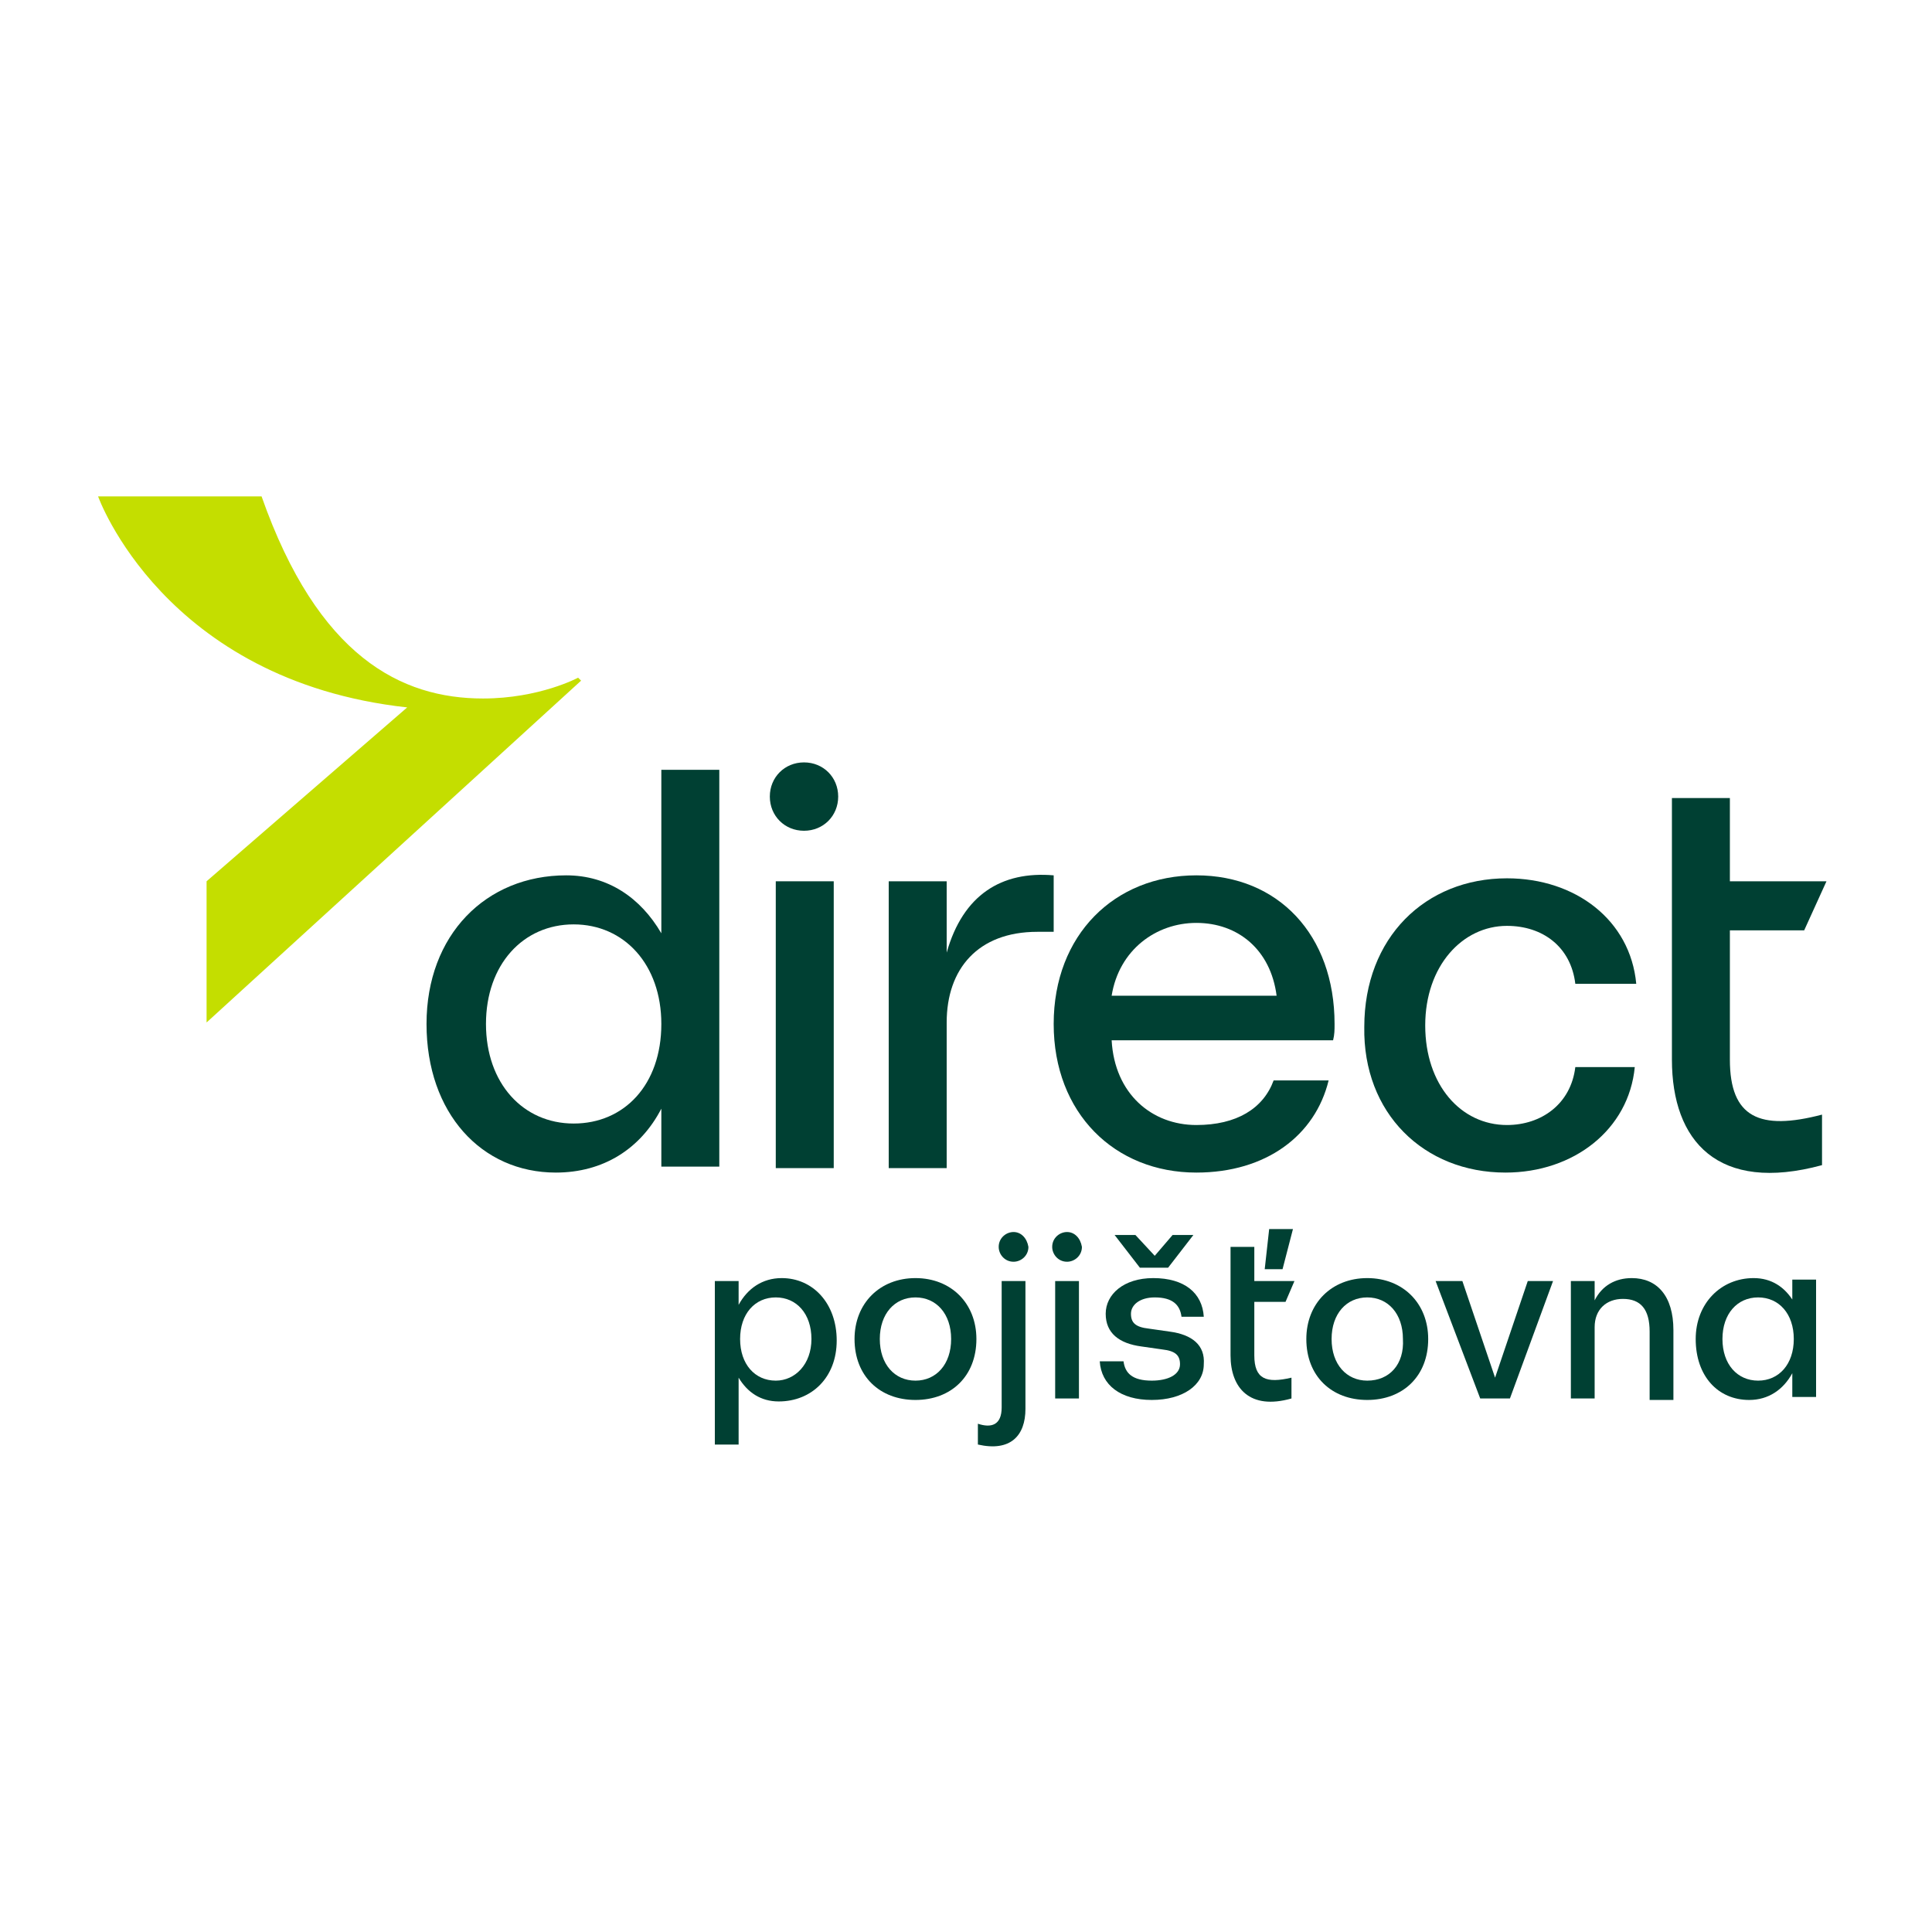
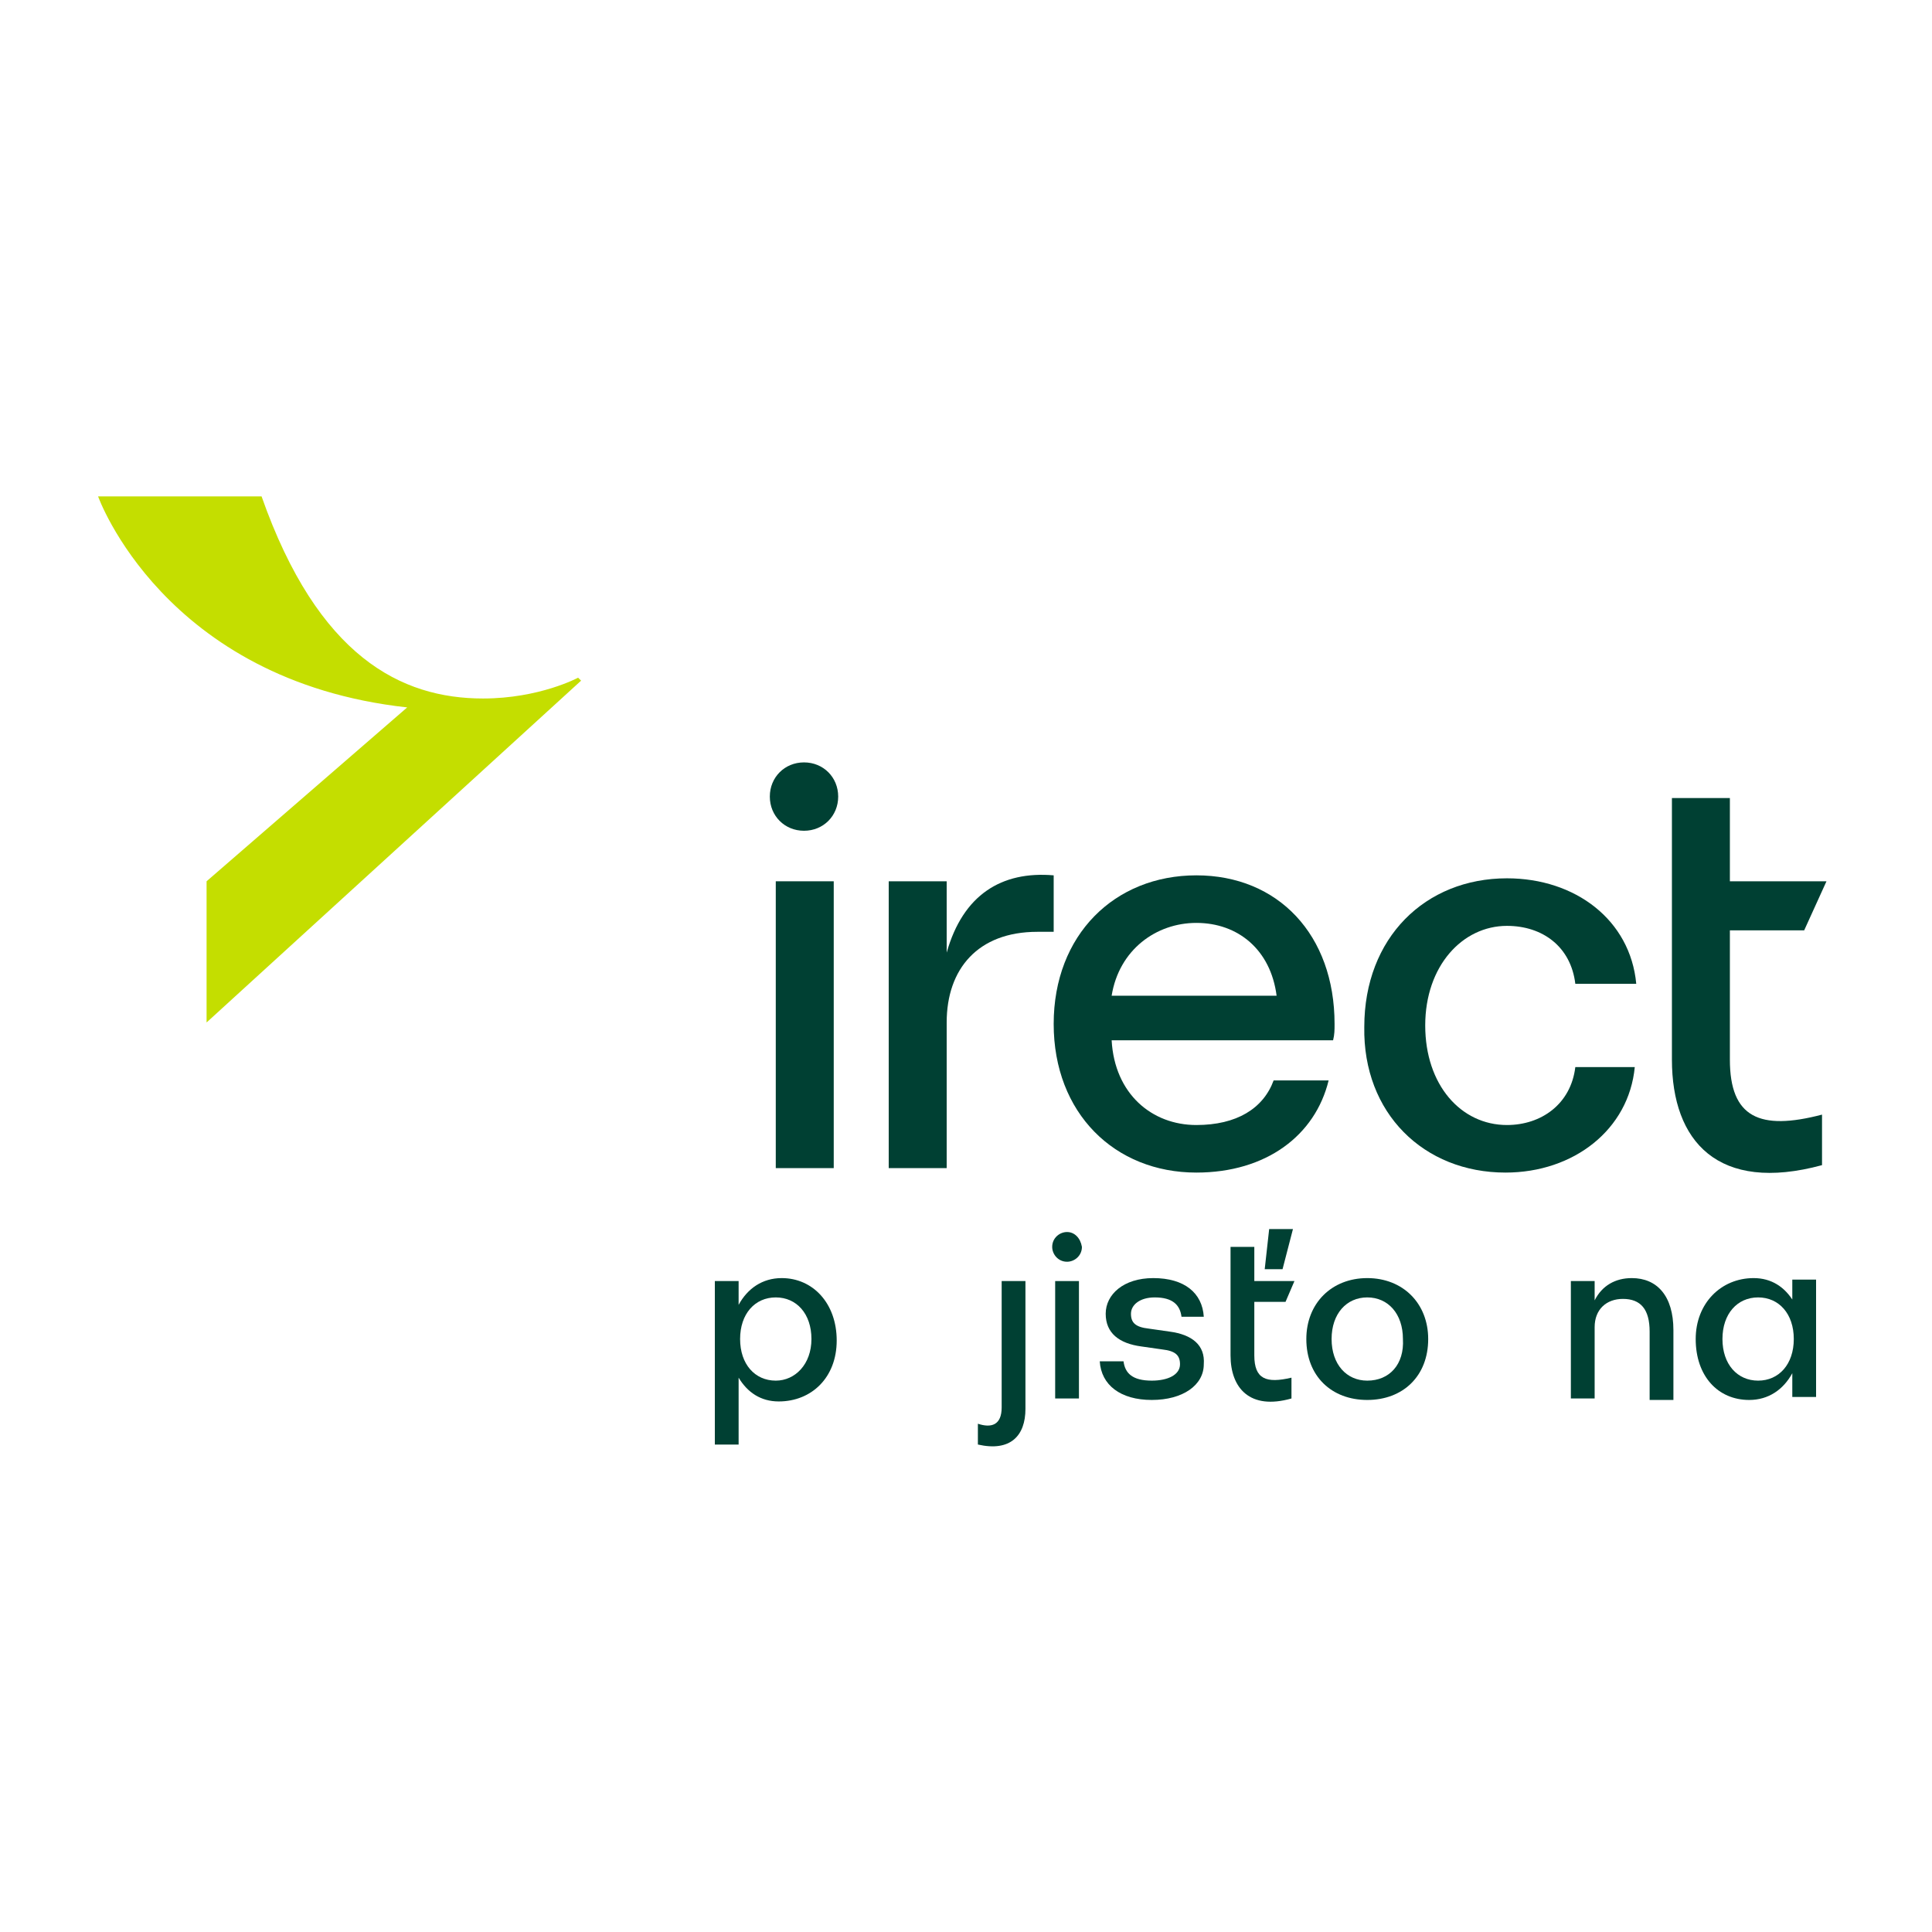
<svg xmlns="http://www.w3.org/2000/svg" version="1.1" id="Vrstva_1" x="0px" y="0px" viewBox="0 0 130 130" style="enable-background:new 0 0 130 130;" xml:space="preserve">
  <style type="text/css">
	.st0{fill:#C4DE00;}
	.st1{fill:#004033;}
</style>
  <g>
    <path class="st0" d="M17.6,33.4C21.4,44.2,27,47,32.5,47c3.8,0,6.4-1.4,6.4-1.4l0.2,0.2L13.9,68.8v-9.5l13.5-11.7   C11,45.8,6.6,33.4,6.6,33.4S17.6,33.4,17.6,33.4z" />
    <g>
      <path class="st1" d="M116.4,71.3v-8.7h5l1.5-3.3h-6.5v-5.6h-3.9v17.6c0,5.5,3.1,9,10.1,7.1V75C118.4,76.1,116.4,75.2,116.4,71.3z" />
      <rect x="52.2" y="59.3" class="st1" width="3.9" height="19.3" />
      <path class="st1" d="M54.1,51.3c-1.3,0-2.3,1-2.3,2.3c0,1.3,1,2.3,2.3,2.3s2.3-1,2.3-2.3C56.4,52.3,55.4,51.3,54.1,51.3z" />
      <path class="st1" d="M70.9,58.9c-3.5-0.3-6.1,1.3-7.2,5.2v-4.8h-3.9v19.3h3.9v-9.8c0-3.6,2.1-6.1,6.1-6.1h1.1V58.9z" />
      <path class="st1" d="M101.3,78.9c4.6,0,8.3-2.9,8.7-7.1H106c-0.3,2.5-2.3,3.9-4.6,3.9c-3.1,0-5.5-2.7-5.5-6.7c0-4,2.5-6.7,5.5-6.7    c2.4,0,4.3,1.4,4.6,3.9h4.1c-0.4-4.3-4.1-7.1-8.7-7.1c-5.5,0-9.6,4-9.6,10C91.7,74.9,95.8,78.9,101.3,78.9z" />
      <path class="st1" d="M85.7,72.7c-0.7,1.9-2.5,3-5.2,3c-3,0-5.5-2.1-5.7-5.7h14.9c0.1-0.4,0.1-0.7,0.1-1.1c0-6-3.8-10-9.3-10    c-5.5,0-9.6,4-9.6,10c0,6,4.1,10,9.6,10c4.7,0,8-2.5,8.9-6.2H85.7z M80.5,62.1c2.8,0,5,1.8,5.4,4.9H74.8    C75.3,63.9,77.8,62.1,80.5,62.1z" />
-       <path class="st1" d="M48.4,78.5V51.8h-3.9v11c-1.4-2.4-3.6-3.9-6.4-3.9c-5.4,0-9.4,4-9.4,10c0,6,3.7,10,8.7,10    c3.2,0,5.7-1.6,7.1-4.3v3.9H48.4z M38.6,75.6c-3.4,0-5.9-2.7-5.9-6.7c0-4,2.5-6.7,5.9-6.7c3.4,0,5.9,2.7,5.9,6.7    C44.5,73,42,75.6,38.6,75.6z" />
      <path class="st1" d="M52.6,86c-1.3,0-2.3,0.7-2.9,1.8v-1.6h-1.6v11h1.6v-4.5c0.6,1,1.5,1.6,2.7,1.6c2.2,0,3.9-1.6,3.9-4.1    C56.3,87.7,54.7,86,52.6,86z M52.2,92.9c-1.4,0-2.4-1.1-2.4-2.8c0-1.7,1-2.8,2.4-2.8c1.4,0,2.4,1.1,2.4,2.8    C54.6,91.8,53.5,92.9,52.2,92.9z" />
      <path class="st1" d="M67.4,94.7c0,1.2-0.7,1.4-1.6,1.1v1.4c2.2,0.5,3.2-0.6,3.2-2.4v-8.6h-1.6V94.7z" />
-       <path class="st1" d="M61.6,86c-2.4,0-4.1,1.7-4.1,4.1c0,2.5,1.7,4.1,4.1,4.1c2.4,0,4.1-1.6,4.1-4.1C65.7,87.7,64,86,61.6,86z     M61.6,92.9c-1.4,0-2.4-1.1-2.4-2.8c0-1.7,1-2.8,2.4-2.8c1.4,0,2.4,1.1,2.4,2.8C64,91.8,63,92.9,61.6,92.9z" />
      <path class="st1" d="M120.7,87.6c-0.6-1-1.5-1.6-2.7-1.6c-2.2,0-3.9,1.7-3.9,4.1c0,2.5,1.5,4.1,3.6,4.1c1.3,0,2.3-0.7,2.9-1.8v1.6    h1.6v-7.9h-1.6V87.6z M118.3,92.9c-1.4,0-2.4-1.1-2.4-2.8c0-1.7,1-2.8,2.4-2.8c1.4,0,2.4,1.1,2.4,2.8    C120.7,91.8,119.7,92.9,118.3,92.9z" />
-       <polygon class="st1" points="80.3,83.1 78.9,83.1 77.7,84.5 76.4,83.1 75,83.1 76.7,85.3 78.6,85.3   " />
      <polygon class="st1" points="85.4,82.7 85.1,85.4 86.3,85.4 87,82.7   " />
      <path class="st1" d="M86.5,87.6l0.6-1.4h-2.7v-2.3h-1.6v7.3c0,2.2,1.3,3.7,4.1,2.9v-1.4c-1.7,0.4-2.5,0.1-2.5-1.5v-3.6H86.5z" />
      <path class="st1" d="M109.8,86c-1.1,0-2,0.5-2.5,1.5v-1.3h-1.6v7.9h1.6v-4.8c0-1.2,0.8-1.9,1.9-1.9c1.2,0,1.8,0.7,1.8,2.2v4.6h1.6    v-4.7C112.6,87.2,111.5,86,109.8,86z" />
-       <polygon class="st1" points="100.6,92.7 98.4,86.2 96.6,86.2 99.6,94.1 101.6,94.1 104.5,86.2 102.8,86.2   " />
-       <path class="st1" d="M68.2,82.9c-0.5,0-1,0.4-1,1c0,0.5,0.4,1,1,1c0.5,0,1-0.4,1-1C69.1,83.3,68.7,82.9,68.2,82.9z" />
      <path class="st1" d="M71.8,82.9c-0.5,0-1,0.4-1,1c0,0.5,0.4,1,1,1c0.5,0,1-0.4,1-1C72.7,83.3,72.3,82.9,71.8,82.9z" />
      <path class="st1" d="M92,86c-2.4,0-4.1,1.7-4.1,4.1c0,2.5,1.7,4.1,4.1,4.1c2.4,0,4.1-1.6,4.1-4.1C96.1,87.7,94.4,86,92,86z     M92,92.9c-1.4,0-2.4-1.1-2.4-2.8c0-1.7,1-2.8,2.4-2.8c1.4,0,2.4,1.1,2.4,2.8C94.5,91.8,93.5,92.9,92,92.9z" />
      <rect x="71" y="86.2" class="st1" width="1.6" height="7.9" />
      <path class="st1" d="M78.7,89.6l-1.4-0.2c-0.9-0.1-1.2-0.4-1.2-1c0-0.6,0.6-1.1,1.6-1.1c1.2,0,1.7,0.5,1.8,1.3H81    C80.9,87,79.7,86,77.6,86c-2,0-3.2,1.1-3.2,2.4c0,1.3,0.9,2,2.4,2.2l1.4,0.2c0.9,0.1,1.2,0.4,1.2,1c0,0.7-0.8,1.1-1.9,1.1    c-1.3,0-1.8-0.5-1.9-1.3h-1.6c0.1,1.6,1.4,2.6,3.5,2.6c2.1,0,3.5-1,3.5-2.4C81.1,90.5,80.2,89.8,78.7,89.6z" />
    </g>
  </g>
</svg>